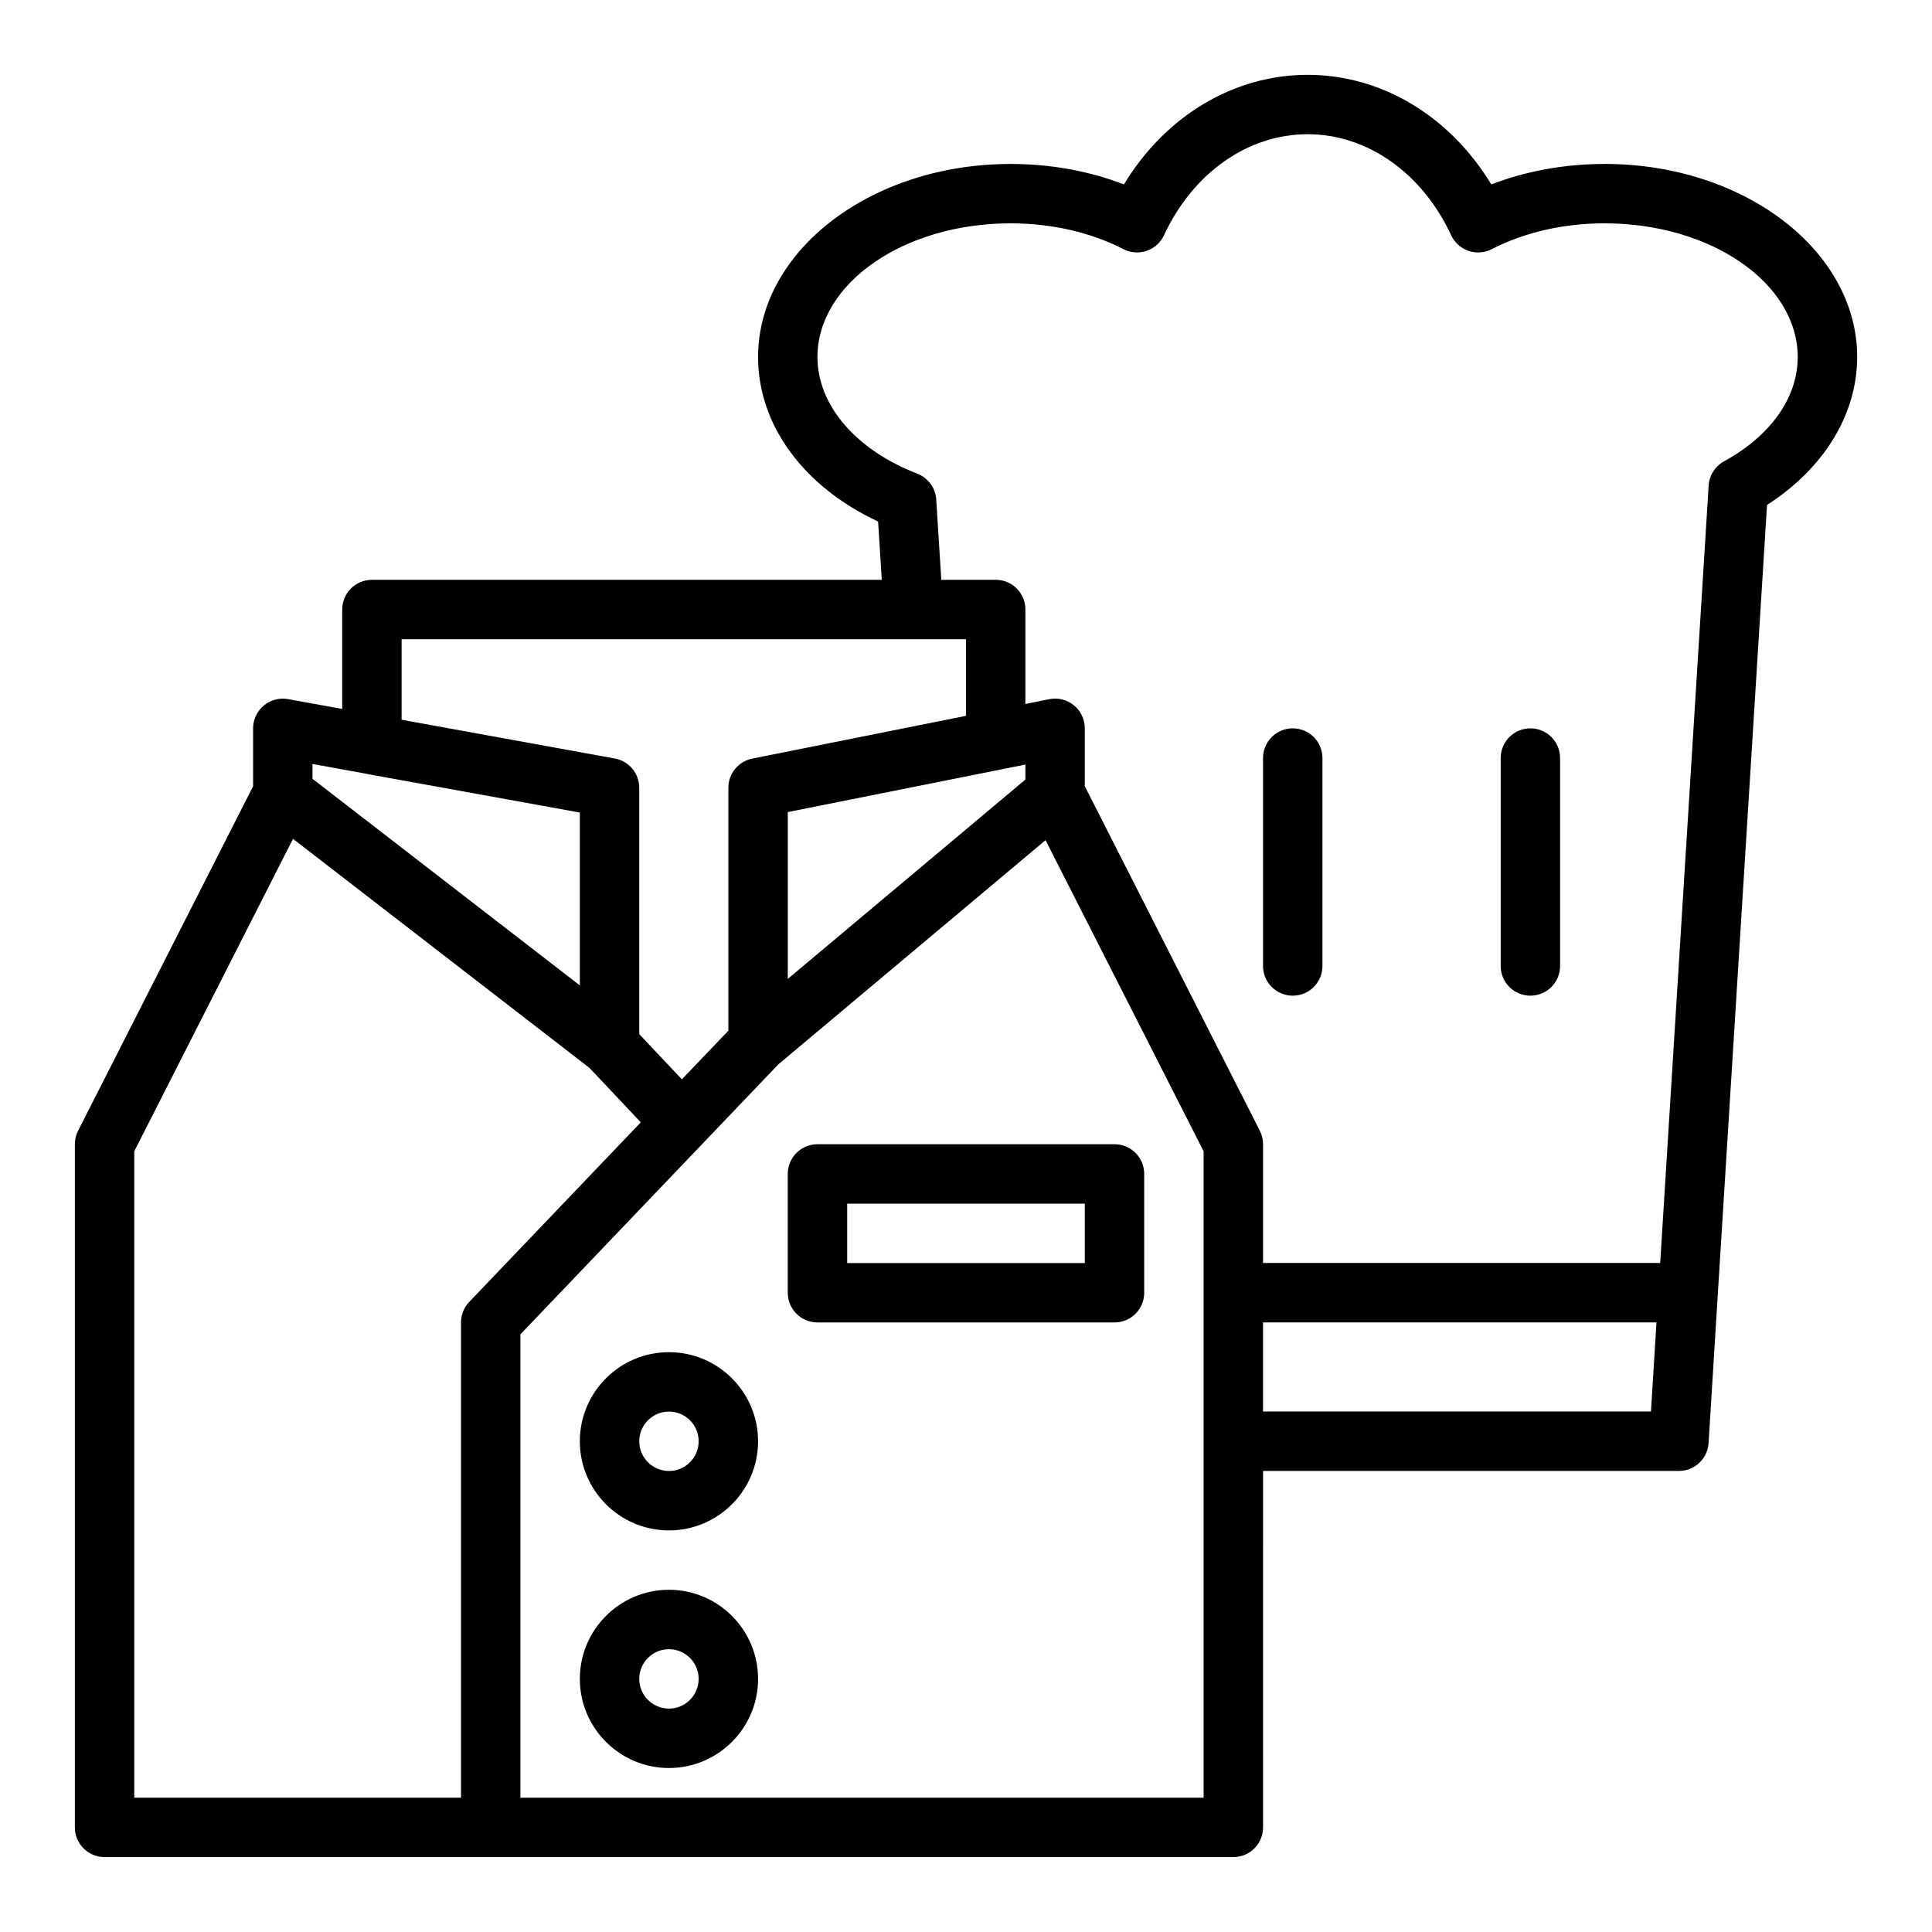
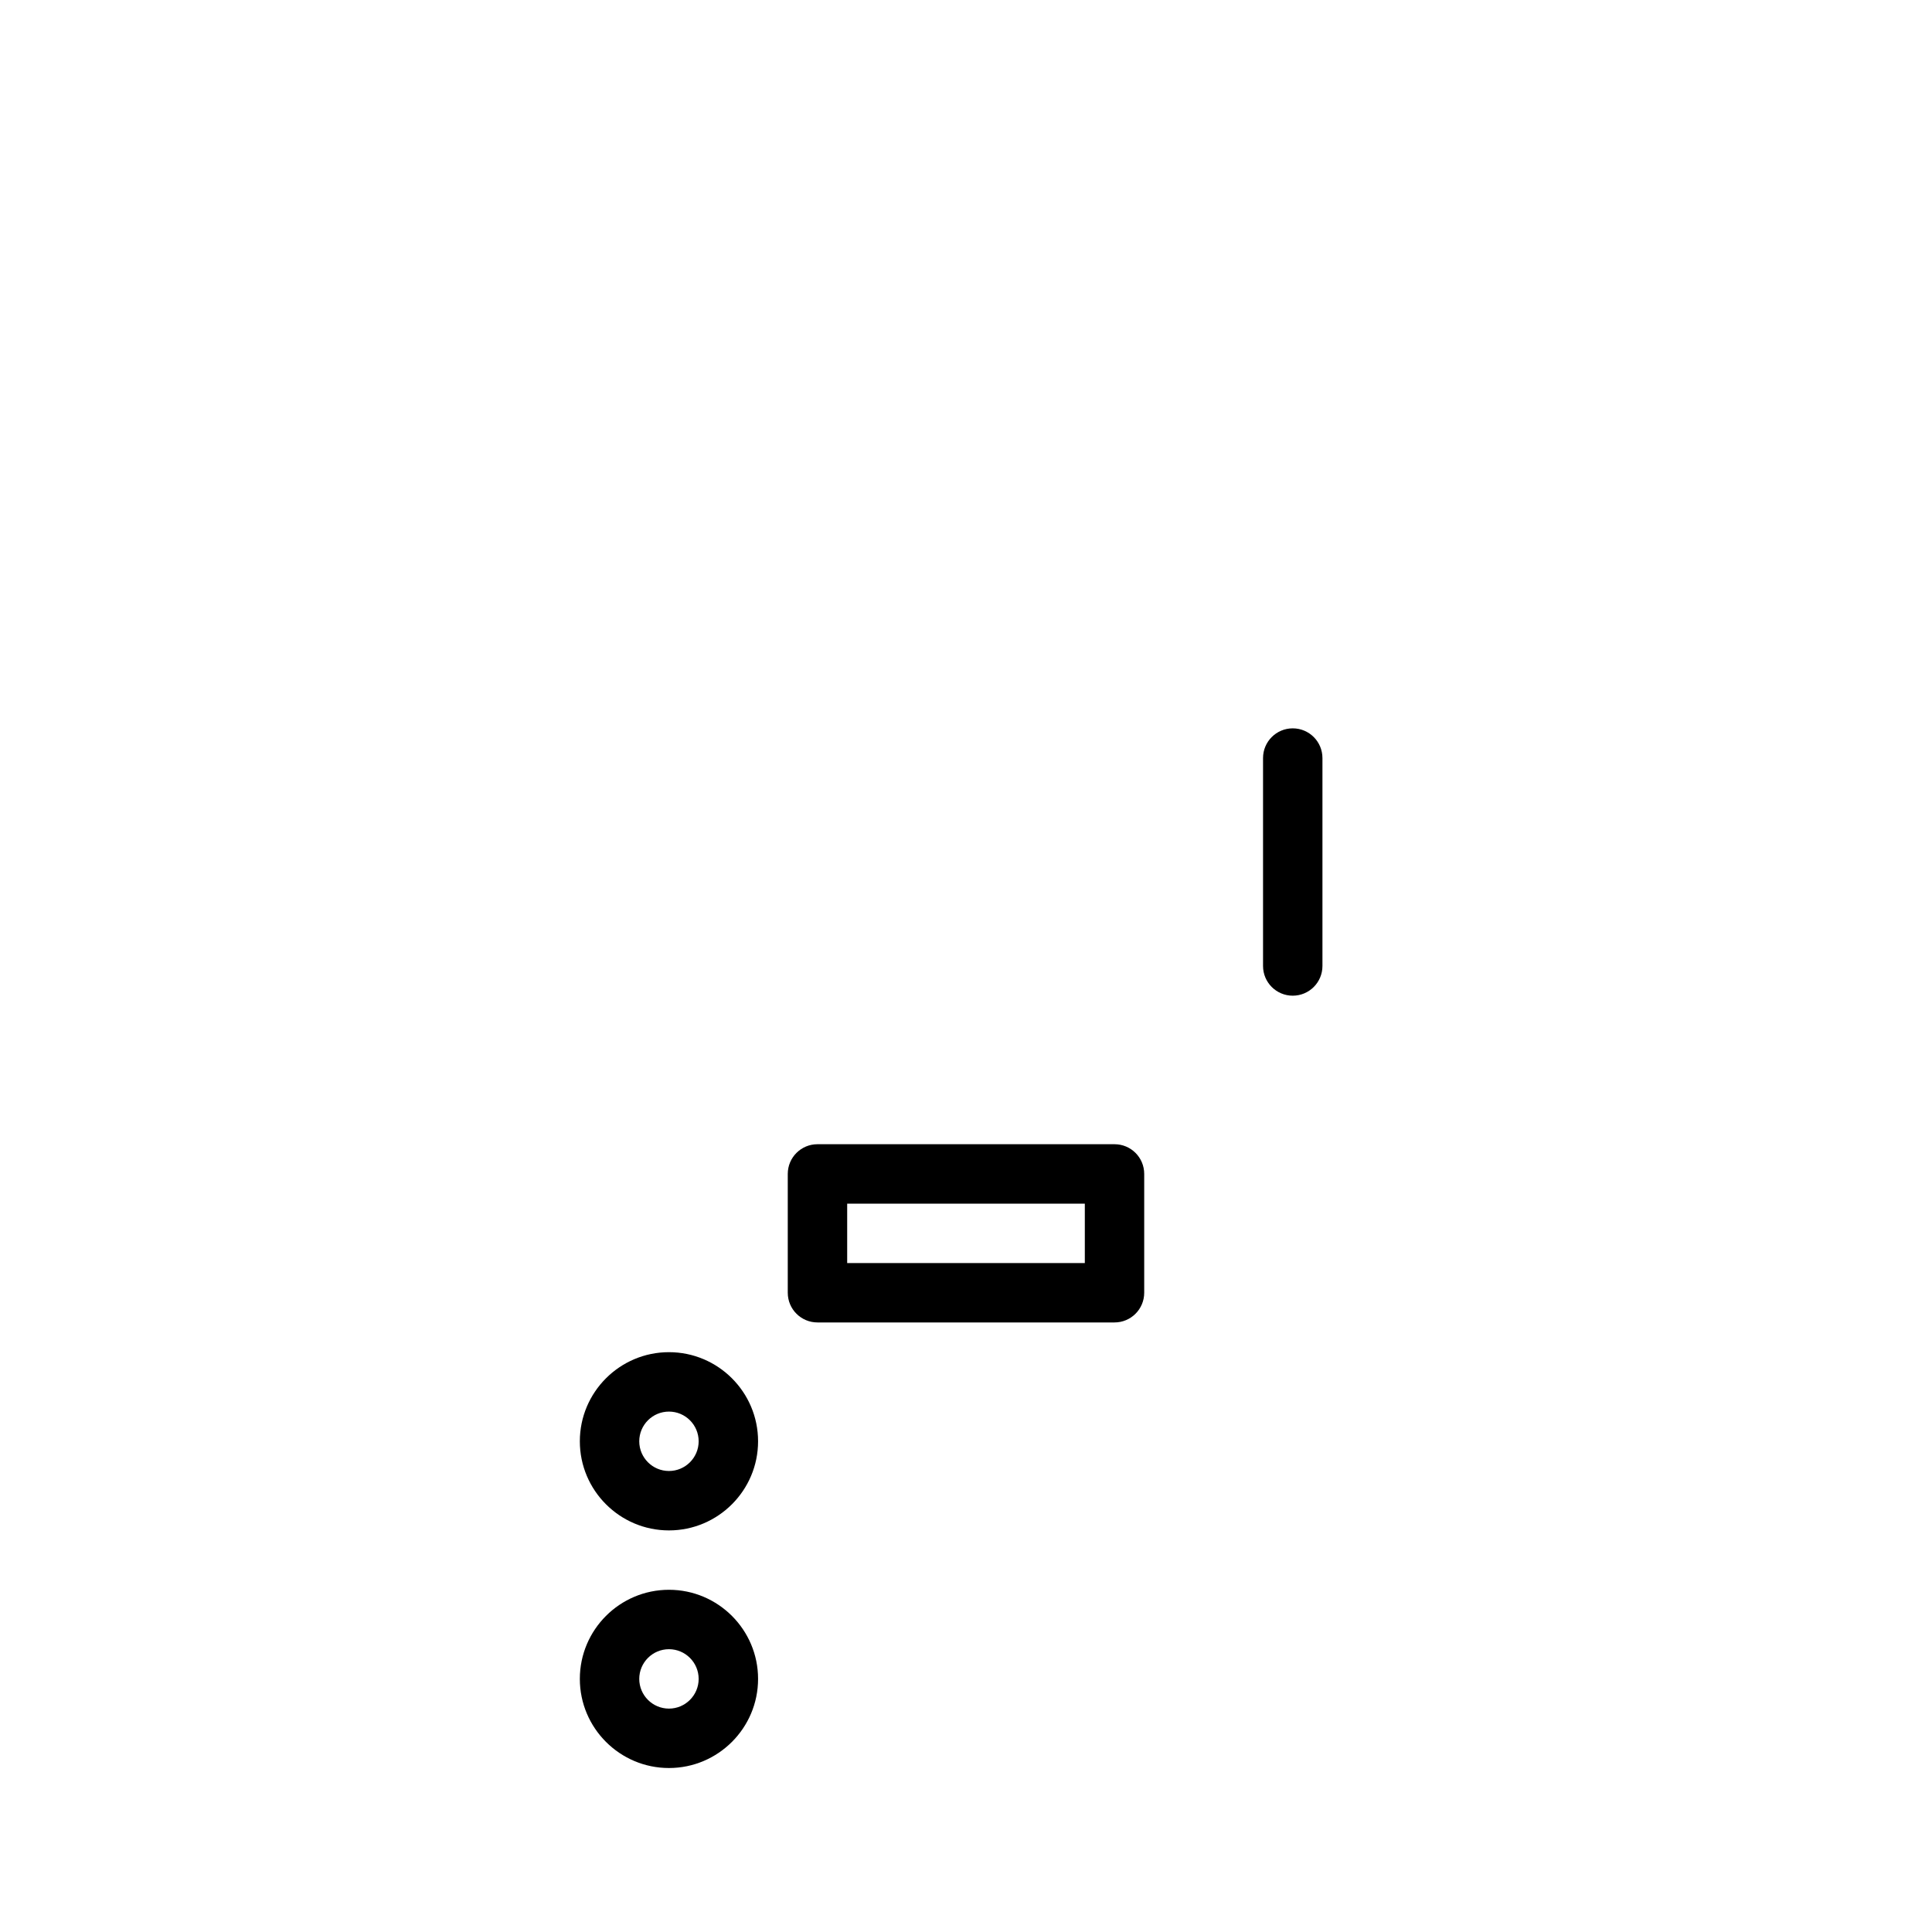
<svg xmlns="http://www.w3.org/2000/svg" fill="#000000" width="800px" height="800px" version="1.1" viewBox="144 144 512 512">
  <g>
    <path d="m439.36 447.23h-78.723c-4.348 0-7.871 3.519-7.871 7.871v31.488c0 4.352 3.523 7.871 7.871 7.871h78.719c4.348 0 7.871-3.519 7.871-7.871v-31.488c0.004-4.352-3.519-7.871-7.867-7.871zm-7.871 31.488h-62.977v-15.742h62.977z" />
    <path d="m321.28 502.34c-13.023 0-23.617 10.594-23.617 23.617s10.594 23.617 23.617 23.617c13.023 0 23.617-10.594 23.617-23.617s-10.594-23.617-23.617-23.617zm0 31.488c-4.34 0-7.871-3.527-7.871-7.871s3.531-7.871 7.871-7.871 7.871 3.527 7.871 7.871c0 4.34-3.531 7.871-7.871 7.871z" />
    <path d="m321.28 565.31c-13.023 0-23.617 10.594-23.617 23.617 0 13.023 10.594 23.617 23.617 23.617 13.023 0 23.617-10.594 23.617-23.617 0-13.023-10.594-23.617-23.617-23.617zm0 31.488c-4.34 0-7.871-3.527-7.871-7.871s3.531-7.871 7.871-7.871 7.871 3.527 7.871 7.871c0 4.34-3.531 7.871-7.871 7.871z" />
-     <path d="m569.25 187.45c-10.555 0-20.797 1.859-30.043 5.418-10.965-18.086-29.043-29.035-48.676-29.035-19.633 0-37.711 10.945-48.676 29.035-9.246-3.559-19.488-5.418-30.047-5.418-36.895 0-66.91 22.957-66.91 51.168 0 18.027 12.062 34.375 31.812 43.594l0.973 15.449h-135.12c-4.348 0-7.871 3.523-7.871 7.871v26.352l-14.324-2.606c-2.297-0.426-4.664 0.195-6.457 1.695-1.797 1.496-2.836 3.707-2.836 6.047v15.352l-46.379 91.289c-0.562 1.105-0.855 2.328-0.855 3.566v181.05c0 4.352 3.523 7.871 7.871 7.871h299.14c4.348 0 7.871-3.519 7.871-7.871l0.004-94.461h110.21c4.16 0 7.598-3.238 7.856-7.387l2.441-39.352v-0.004l13.047-209.26c15.043-9.617 23.891-24.008 23.891-39.199 0-28.211-30.016-51.168-66.914-51.168zm-318.82 125.95h149.57v20.305l-56.648 11.336c-3.68 0.738-6.328 3.969-6.328 7.719v64.383l-12.32 12.891-2.465-2.613-8.832-9.371v-65.289c0-3.805-2.723-7.07-6.469-7.746l-56.508-10.273zm158.98 34.484c0.004 0 0.008-0.004 0.008-0.004l6.328-1.262v3.969l-62.977 52.836v-44.211zm-168.38 1.16c0.043 0.008 0.078 0.039 0.125 0.047l56.508 10.242v45.809l-70.848-54.754-0.004-3.93zm-61.449 100.06 42.07-82.805 78.578 60.719 4.711 4.996 8.875 9.418-45.461 47.586c-1.402 1.461-2.18 3.414-2.18 5.434v125.95h-86.594zm283.39 171.3h-181.06v-122.79l68.352-71.543 24.996-20.973 45.82-38.441 41.891 82.449zm118.55-102.34h-102.81v-23.617h104.27zm19.355-251.8c-2.363 1.301-3.898 3.719-4.066 6.41l-12.844 206.03h-105.25v-31.488c0-1.238-0.293-2.461-0.852-3.566l-46.379-91.289v-15.352c0-2.359-1.059-4.594-2.883-6.09-1.824-1.5-4.219-2.098-6.535-1.629l-6.328 1.266v-25.035c0-4.348-3.523-7.871-7.871-7.871h-14.414l-1.344-21.277c-0.191-3.066-2.152-5.738-5.019-6.848-16.32-6.309-26.457-18.156-26.457-30.918 0-19.531 22.957-35.422 51.168-35.422 10.848 0 21.203 2.367 29.941 6.848 1.91 0.977 4.133 1.133 6.148 0.438 2.027-0.699 3.68-2.191 4.582-4.133 7.668-16.512 22.25-26.77 38.051-26.77 15.801 0 30.383 10.258 38.047 26.773 0.902 1.941 2.555 3.434 4.582 4.133 2.027 0.695 4.242 0.539 6.148-0.438 8.738-4.484 19.094-6.852 29.941-6.852 28.215 0 51.168 15.891 51.168 35.426 0 10.75-7.117 20.836-19.531 27.656z" />
    <path d="m486.59 337.02c-4.348 0-7.871 3.523-7.871 7.871v55.105c0 4.348 3.523 7.871 7.871 7.871s7.871-3.523 7.871-7.871v-55.105c0-4.348-3.523-7.871-7.871-7.871z" />
-     <path d="m549.57 337.02c-4.348 0-7.871 3.523-7.871 7.871v55.105c0 4.348 3.523 7.871 7.871 7.871s7.871-3.523 7.871-7.871v-55.105c0-4.348-3.523-7.871-7.871-7.871z" />
  </g>
</svg>